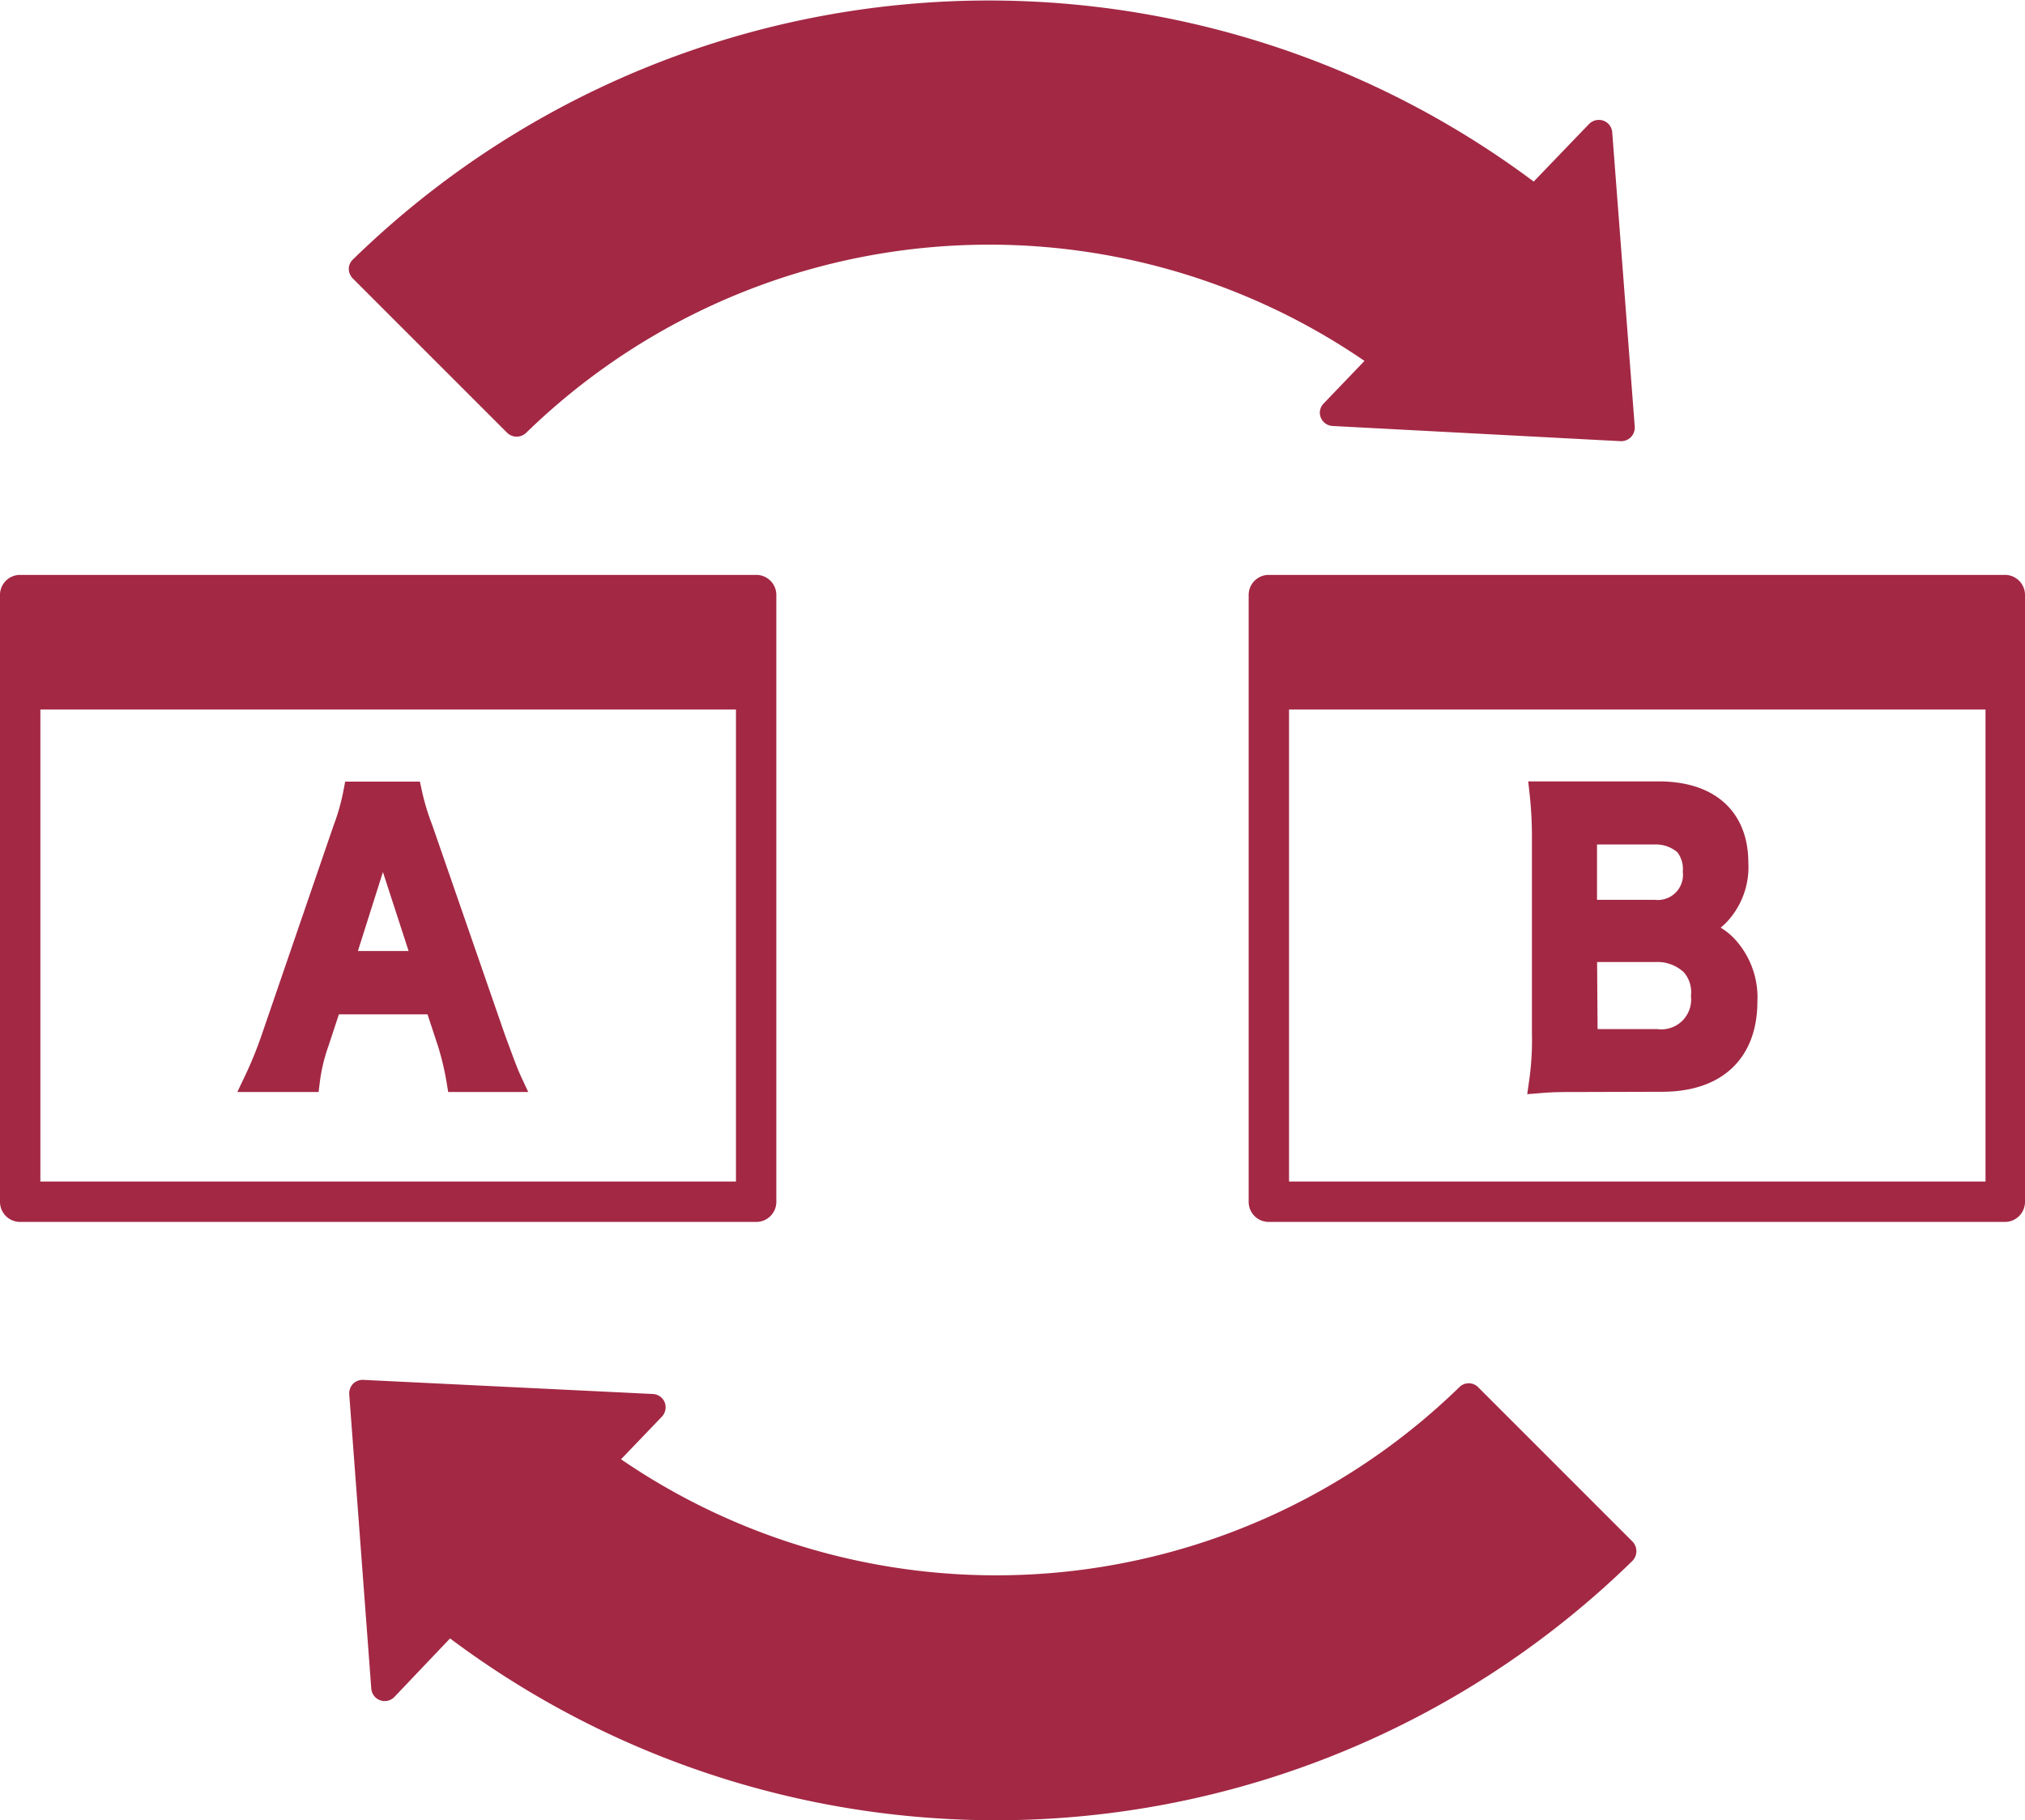
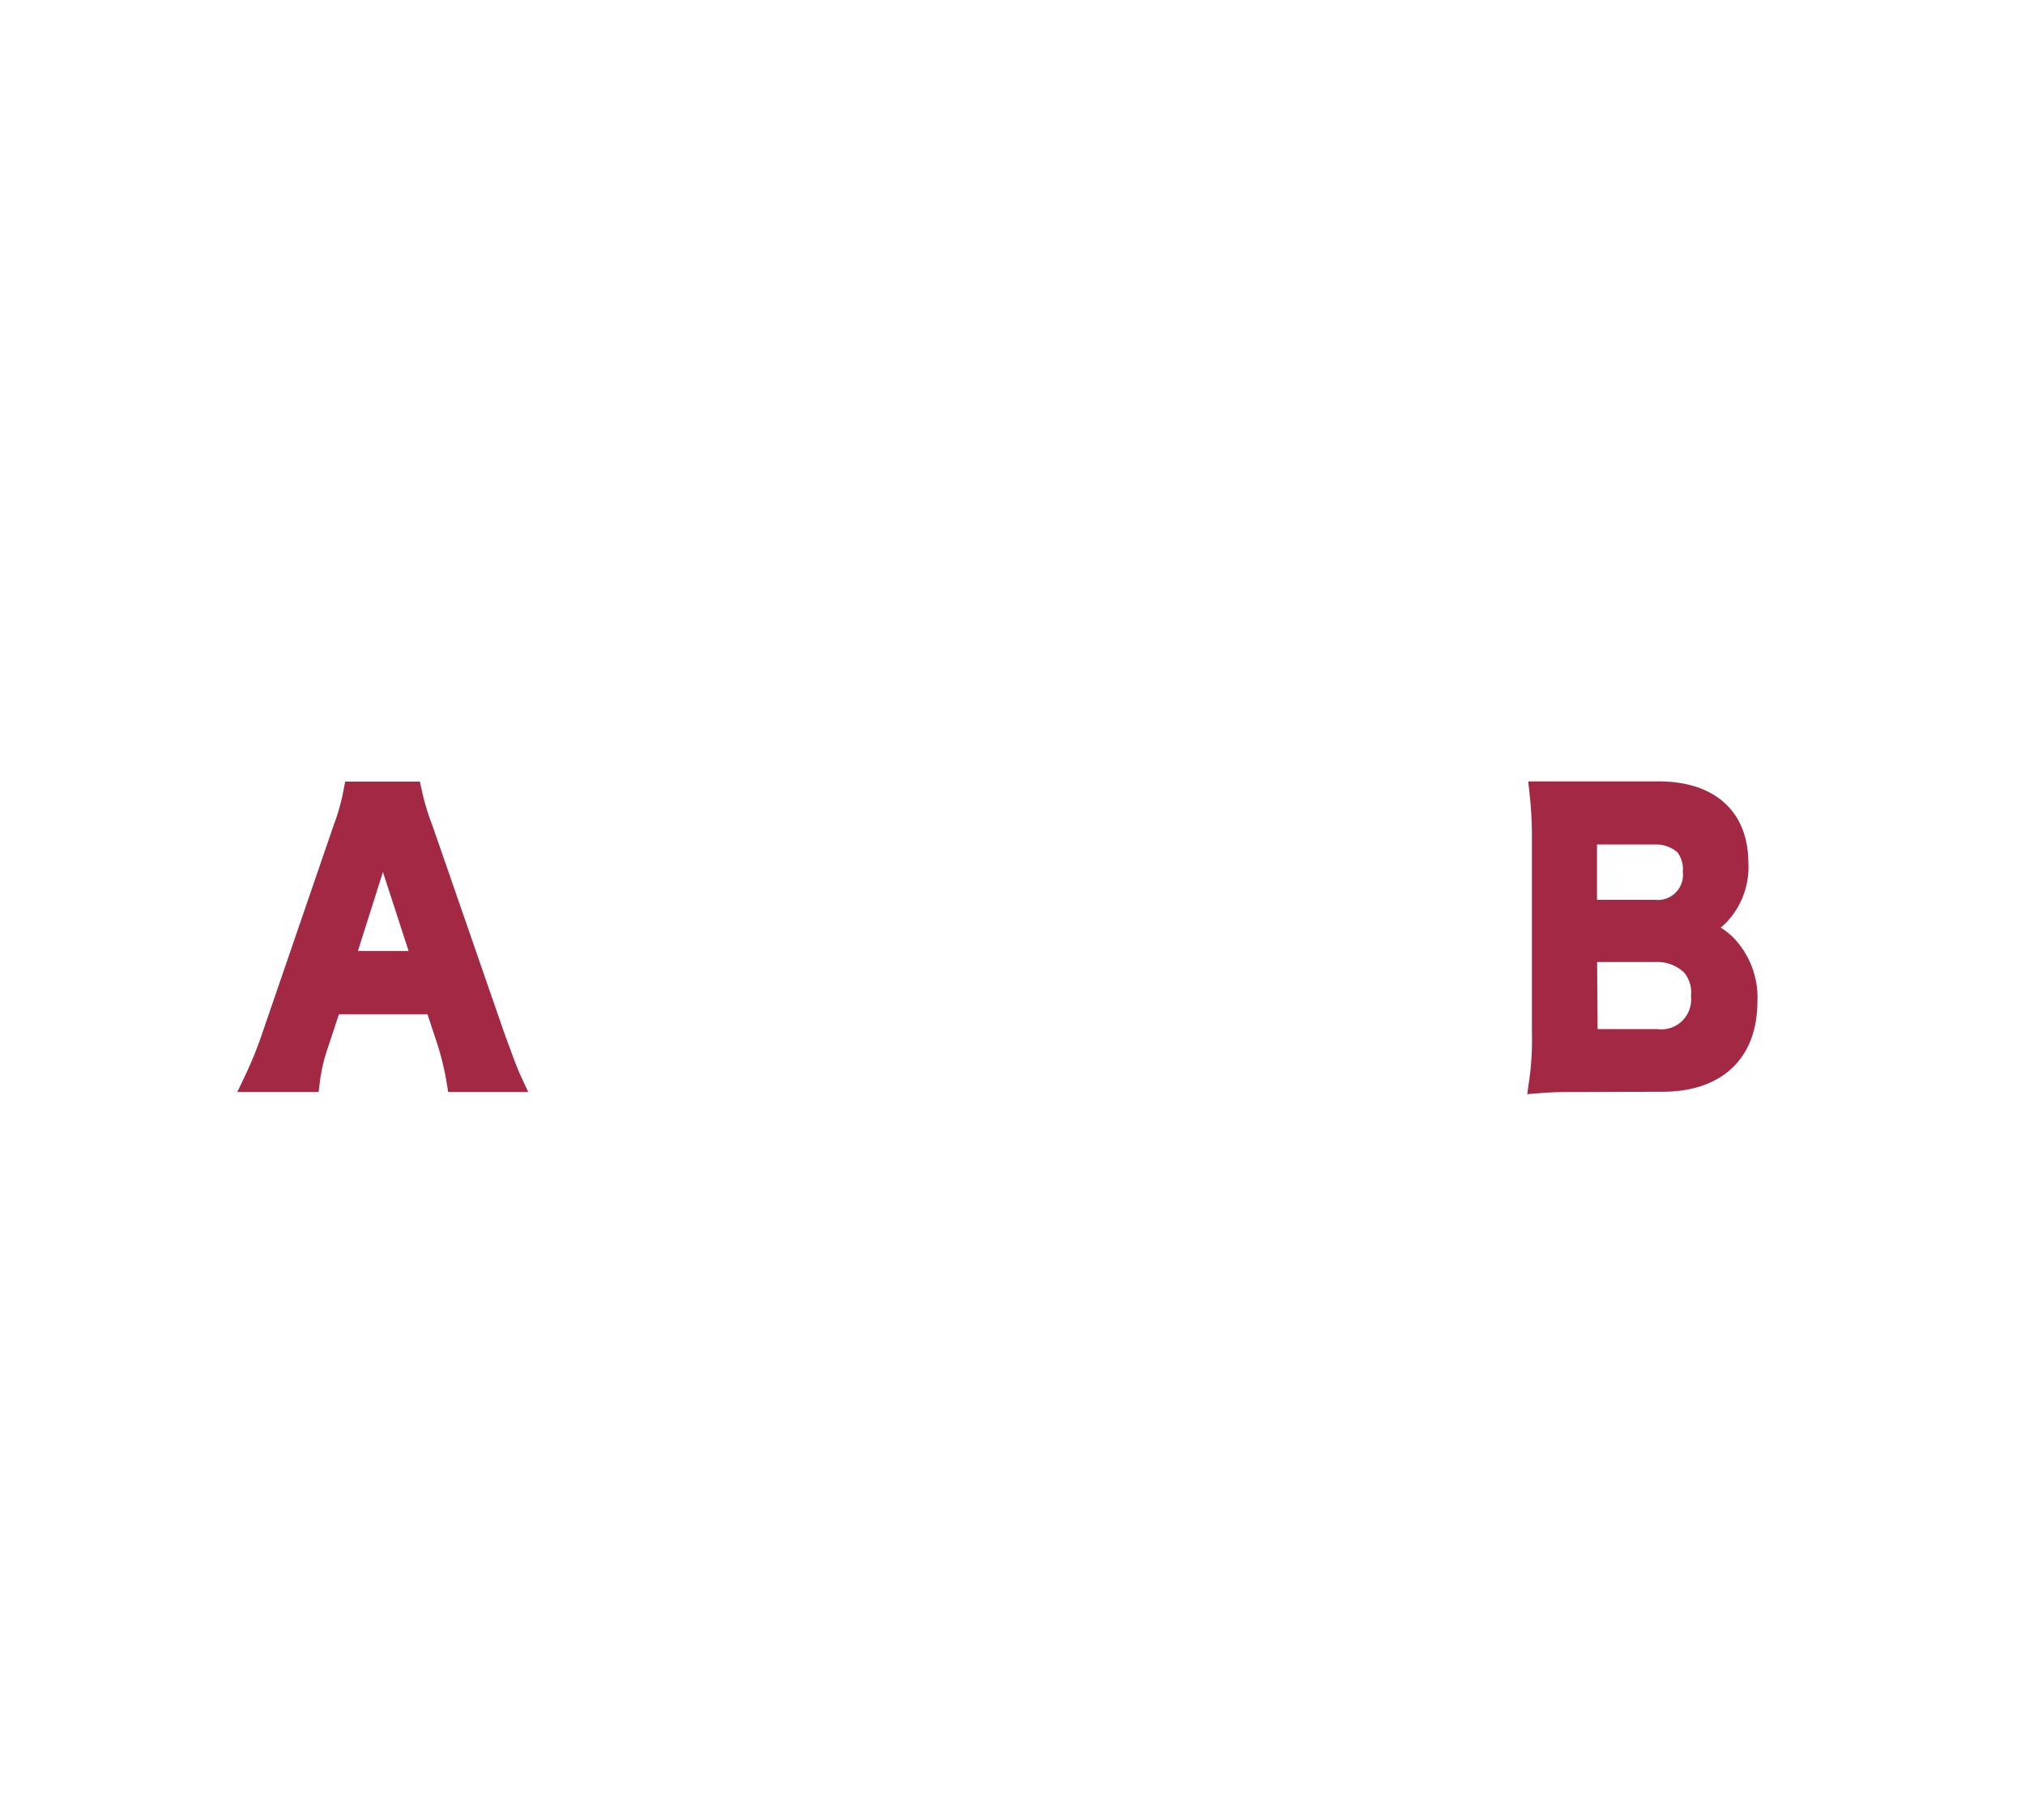
<svg xmlns="http://www.w3.org/2000/svg" viewBox="0 0 91.79 82.5">
  <defs>
    <style>.cls-1,.cls-2{fill:#a32844;}.cls-2{stroke:#a32844;stroke-miterlimit:10;}</style>
  </defs>
  <title>fz_feature_3</title>
  <g id="レイヤー_2" data-name="レイヤー 2">
    <g id="レイヤー_1-2" data-name="レイヤー 1">
-       <path class="cls-1" d="M90.88,26.06H57.51a.91.91,0,0,0-.91.91V54.48a.91.91,0,0,0,.91.91H90.88a.91.91,0,0,0,.91-.91V27A.91.91,0,0,0,90.88,26.06ZM58.43,53.56V32.16H90v21.4Z" />
-       <path class="cls-1" d="M34.28,26.06H.91A.91.91,0,0,0,0,27V54.48a.91.91,0,0,0,.91.91H34.28a.91.91,0,0,0,.91-.91V27A.91.91,0,0,0,34.28,26.06ZM1.83,53.56V32.16H33.36v21.4Z" />
-       <path class="cls-1" d="M73.08,6a.61.61,0,0,0-.4-.53.63.63,0,0,0-.65.15L69.52,8.23A41.26,41.26,0,0,0,16,11.76a.59.59,0,0,0-.19.43.62.62,0,0,0,.18.43l7,7a.62.62,0,0,0,.86,0,30.09,30.09,0,0,1,38-3.26L60,18.29a.59.59,0,0,0-.13.64.61.61,0,0,0,.54.38L73.49,20h0a.63.63,0,0,0,.44-.19.62.62,0,0,0,.17-.47Z" />
-       <path class="cls-1" d="M74,69.88l-7-7a.6.6,0,0,0-.85,0,30.11,30.11,0,0,1-38,3.27L30,64.22a.62.62,0,0,0,.13-.65.61.61,0,0,0-.54-.38l-13.12-.64a.62.62,0,0,0-.47.18.64.64,0,0,0-.17.47l1,13.35a.61.61,0,0,0,1.05.37l2.52-2.65A41.27,41.27,0,0,0,74,70.75a.63.63,0,0,0,0-.87Z" />
      <path class="cls-2" d="M20.74,49a12.87,12.87,0,0,0-.41-1.73l-.59-1.79H15l-.59,1.79A8.14,8.14,0,0,0,14,49H11.55a18.11,18.11,0,0,0,.79-1.94l3.25-9.47a10,10,0,0,0,.47-1.66h2.57a11.15,11.15,0,0,0,.5,1.66l3.28,9.47c.37,1,.55,1.51.75,1.94ZM17.63,38.75c-.06-.18-.11-.38-.27-.92-.24.77-.24.77-.28.92l-1.54,4.86h3.67Z" />
      <path class="cls-2" d="M71.7,49c-.85,0-1.28,0-1.89.05a13.47,13.47,0,0,0,.13-2.22V37.92a18.19,18.19,0,0,0-.11-2c.62,0,.85,0,1.86,0h3.48c2.29,0,3.58,1.15,3.58,3.2a3.14,3.14,0,0,1-.83,2.32,2.38,2.38,0,0,1-1.17.68,2.6,2.6,0,0,1,1.49.76,3.4,3.4,0,0,1,.92,2.51c0,2.3-1.37,3.6-3.82,3.6ZM75,41.29a1.64,1.64,0,0,0,1.78-1.79,1.75,1.75,0,0,0-.38-1.21A2,2,0,0,0,75,37.78H71.89v3.51Zm-3.08,5.86h3.18a1.85,1.85,0,0,0,2.05-2,1.87,1.87,0,0,0-.47-1.43A2.26,2.26,0,0,0,75,43.11H71.89Z" />
    </g>
  </g>
</svg>